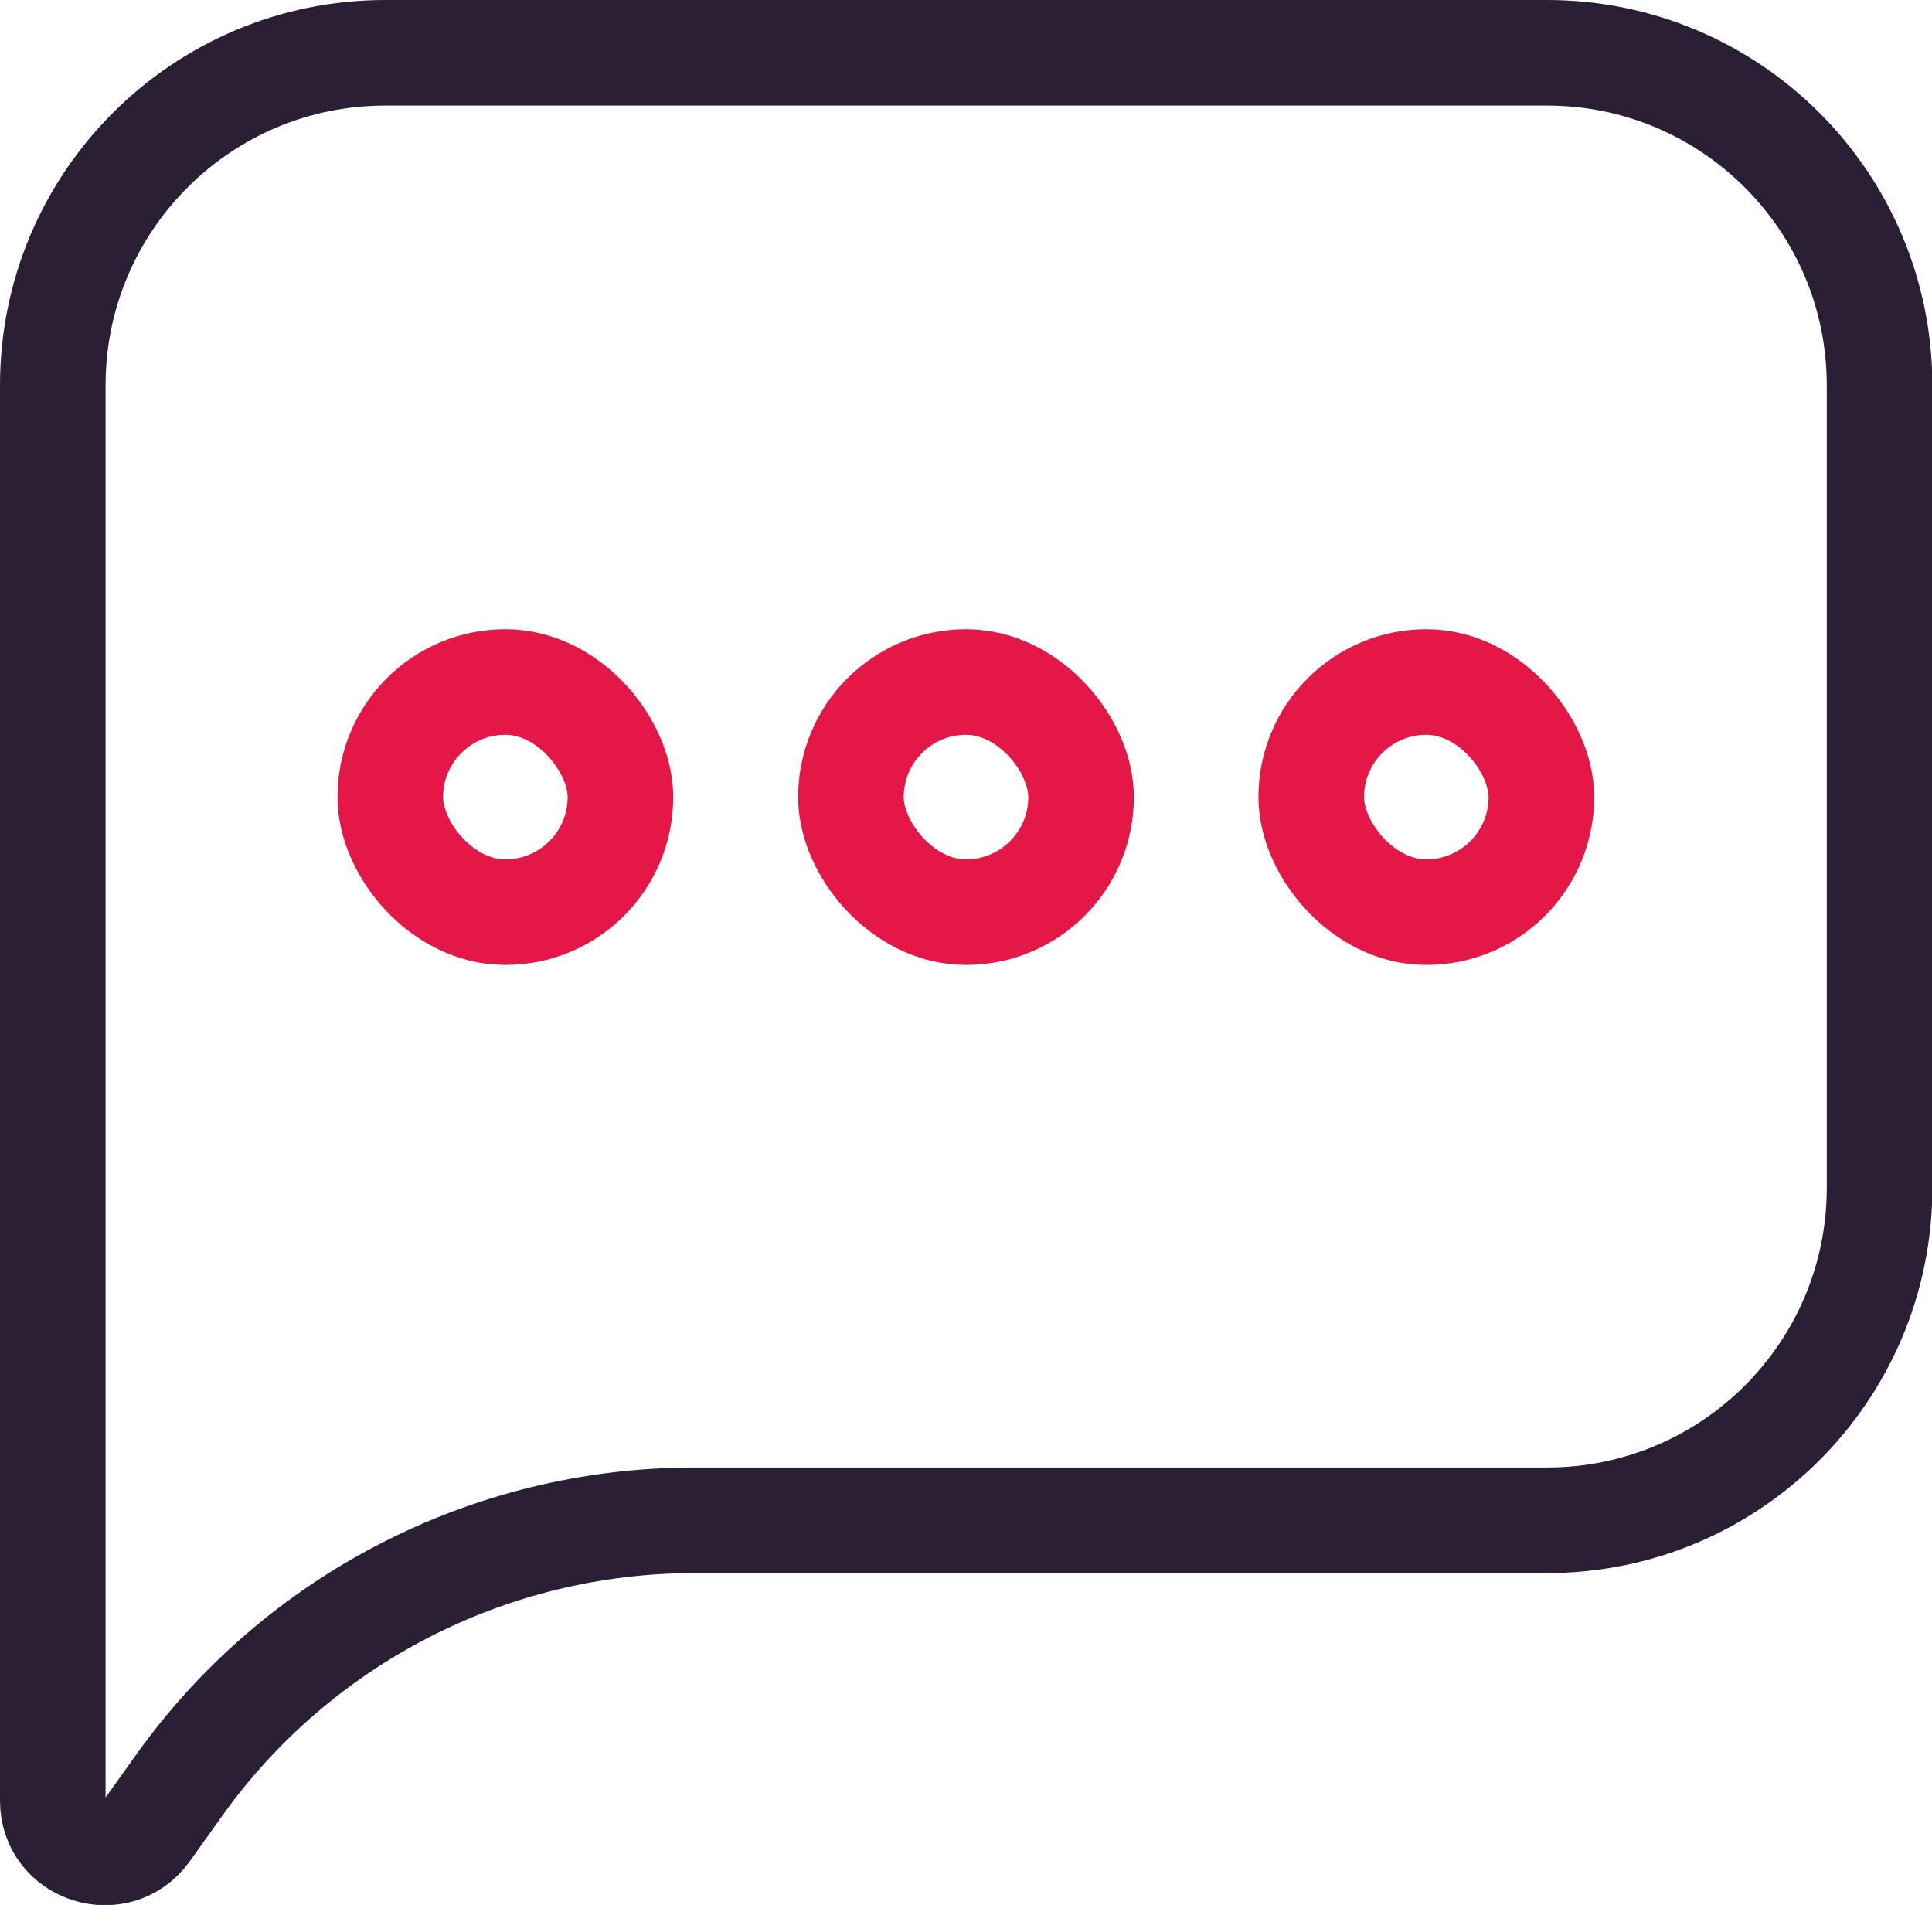
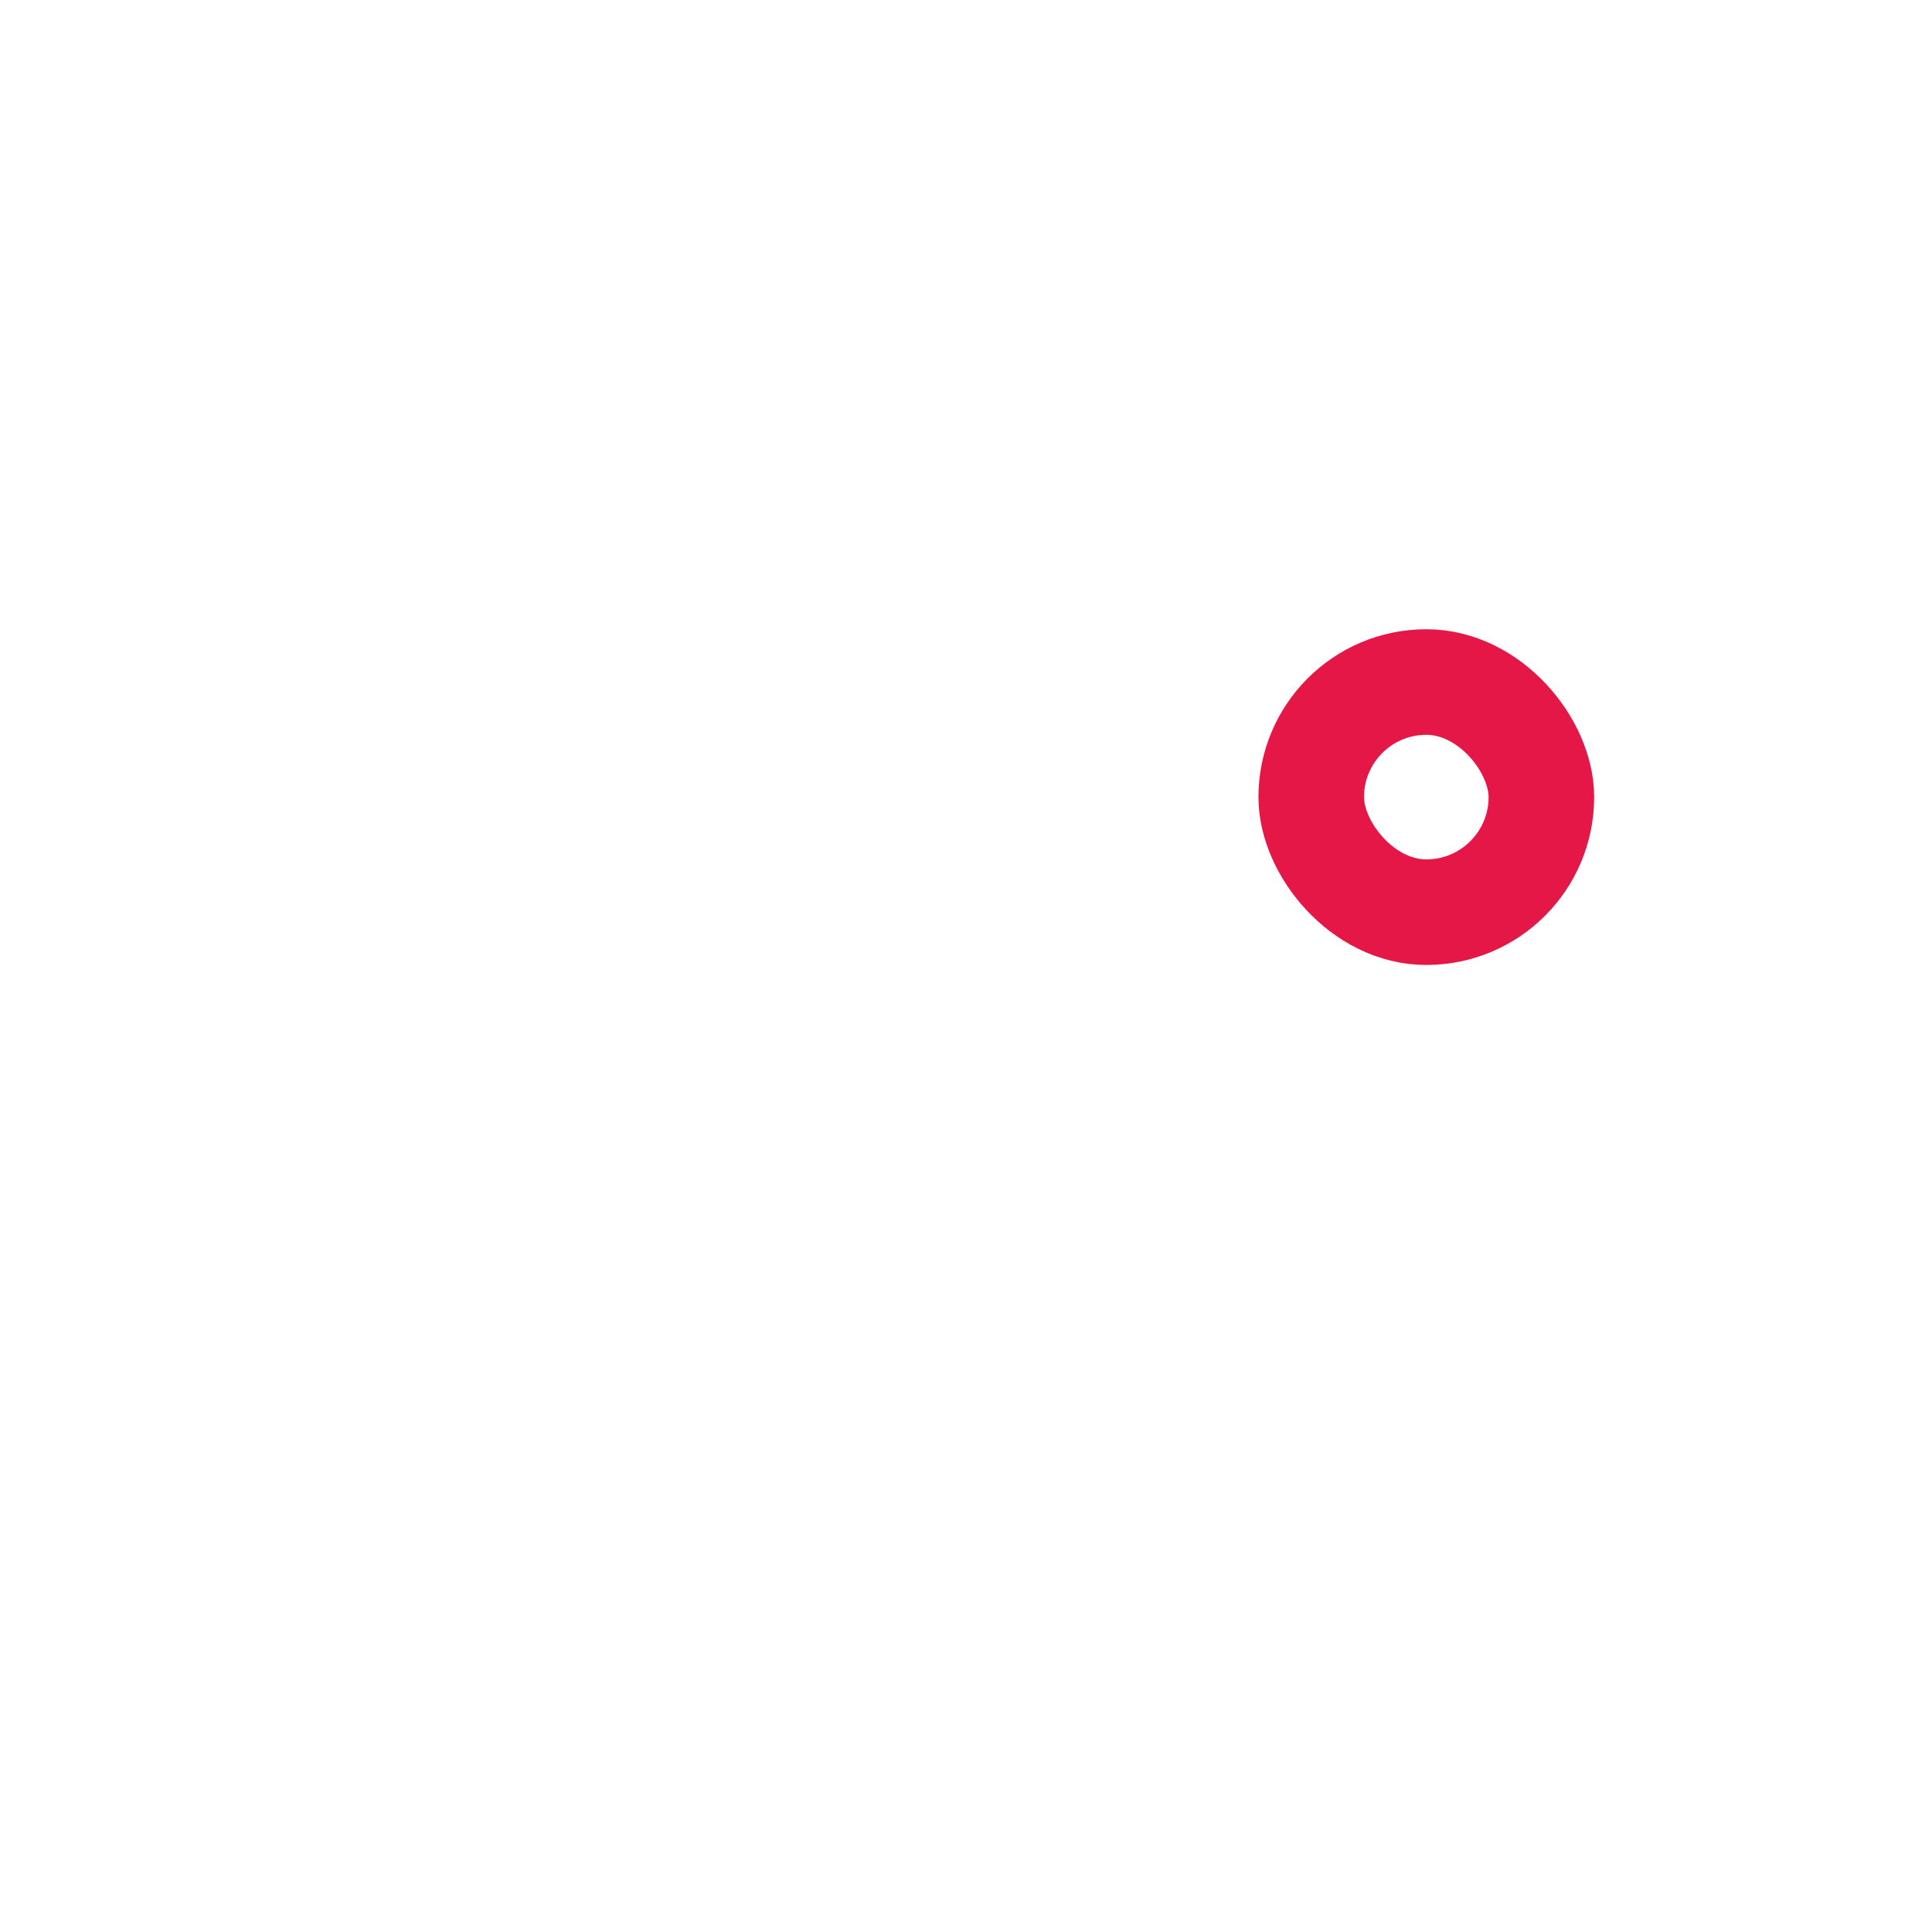
<svg xmlns="http://www.w3.org/2000/svg" id="Layer_2" viewBox="0 0 54.9 54.13">
  <defs>
    <style>.cls-1{stroke:#e41747;}.cls-1,.cls-2{fill:none;stroke-linecap:round;stroke-linejoin:round;stroke-width:3px;}.cls-2{stroke:#2a1f35;}</style>
  </defs>
  <g id="Layer_1-2">
    <g>
      <g>
-         <rect class="cls-1" x="24.18" y="19.38" width="6.54" height="6.54" rx="3.27" ry="3.27" />
-         <rect class="cls-1" x="11.09" y="19.38" width="6.54" height="6.54" rx="3.27" ry="3.27" />
        <rect class="cls-1" x="37.26" y="19.38" width="6.54" height="6.54" rx="3.27" ry="3.27" />
      </g>
-       <path class="cls-2" d="m1.5,43.19V10.95C1.5,5.73,5.73,1.5,10.95,1.5h33.01c5.22,0,9.45,4.23,9.45,9.45v22.8c0,5.22-4.23,9.45-9.45,9.45h-24.23c-5.82,0-11.29,2.82-14.66,7.56l-.9,1.26c-.83,1.16-2.67.58-2.67-.85v-7.96" />
    </g>
  </g>
</svg>